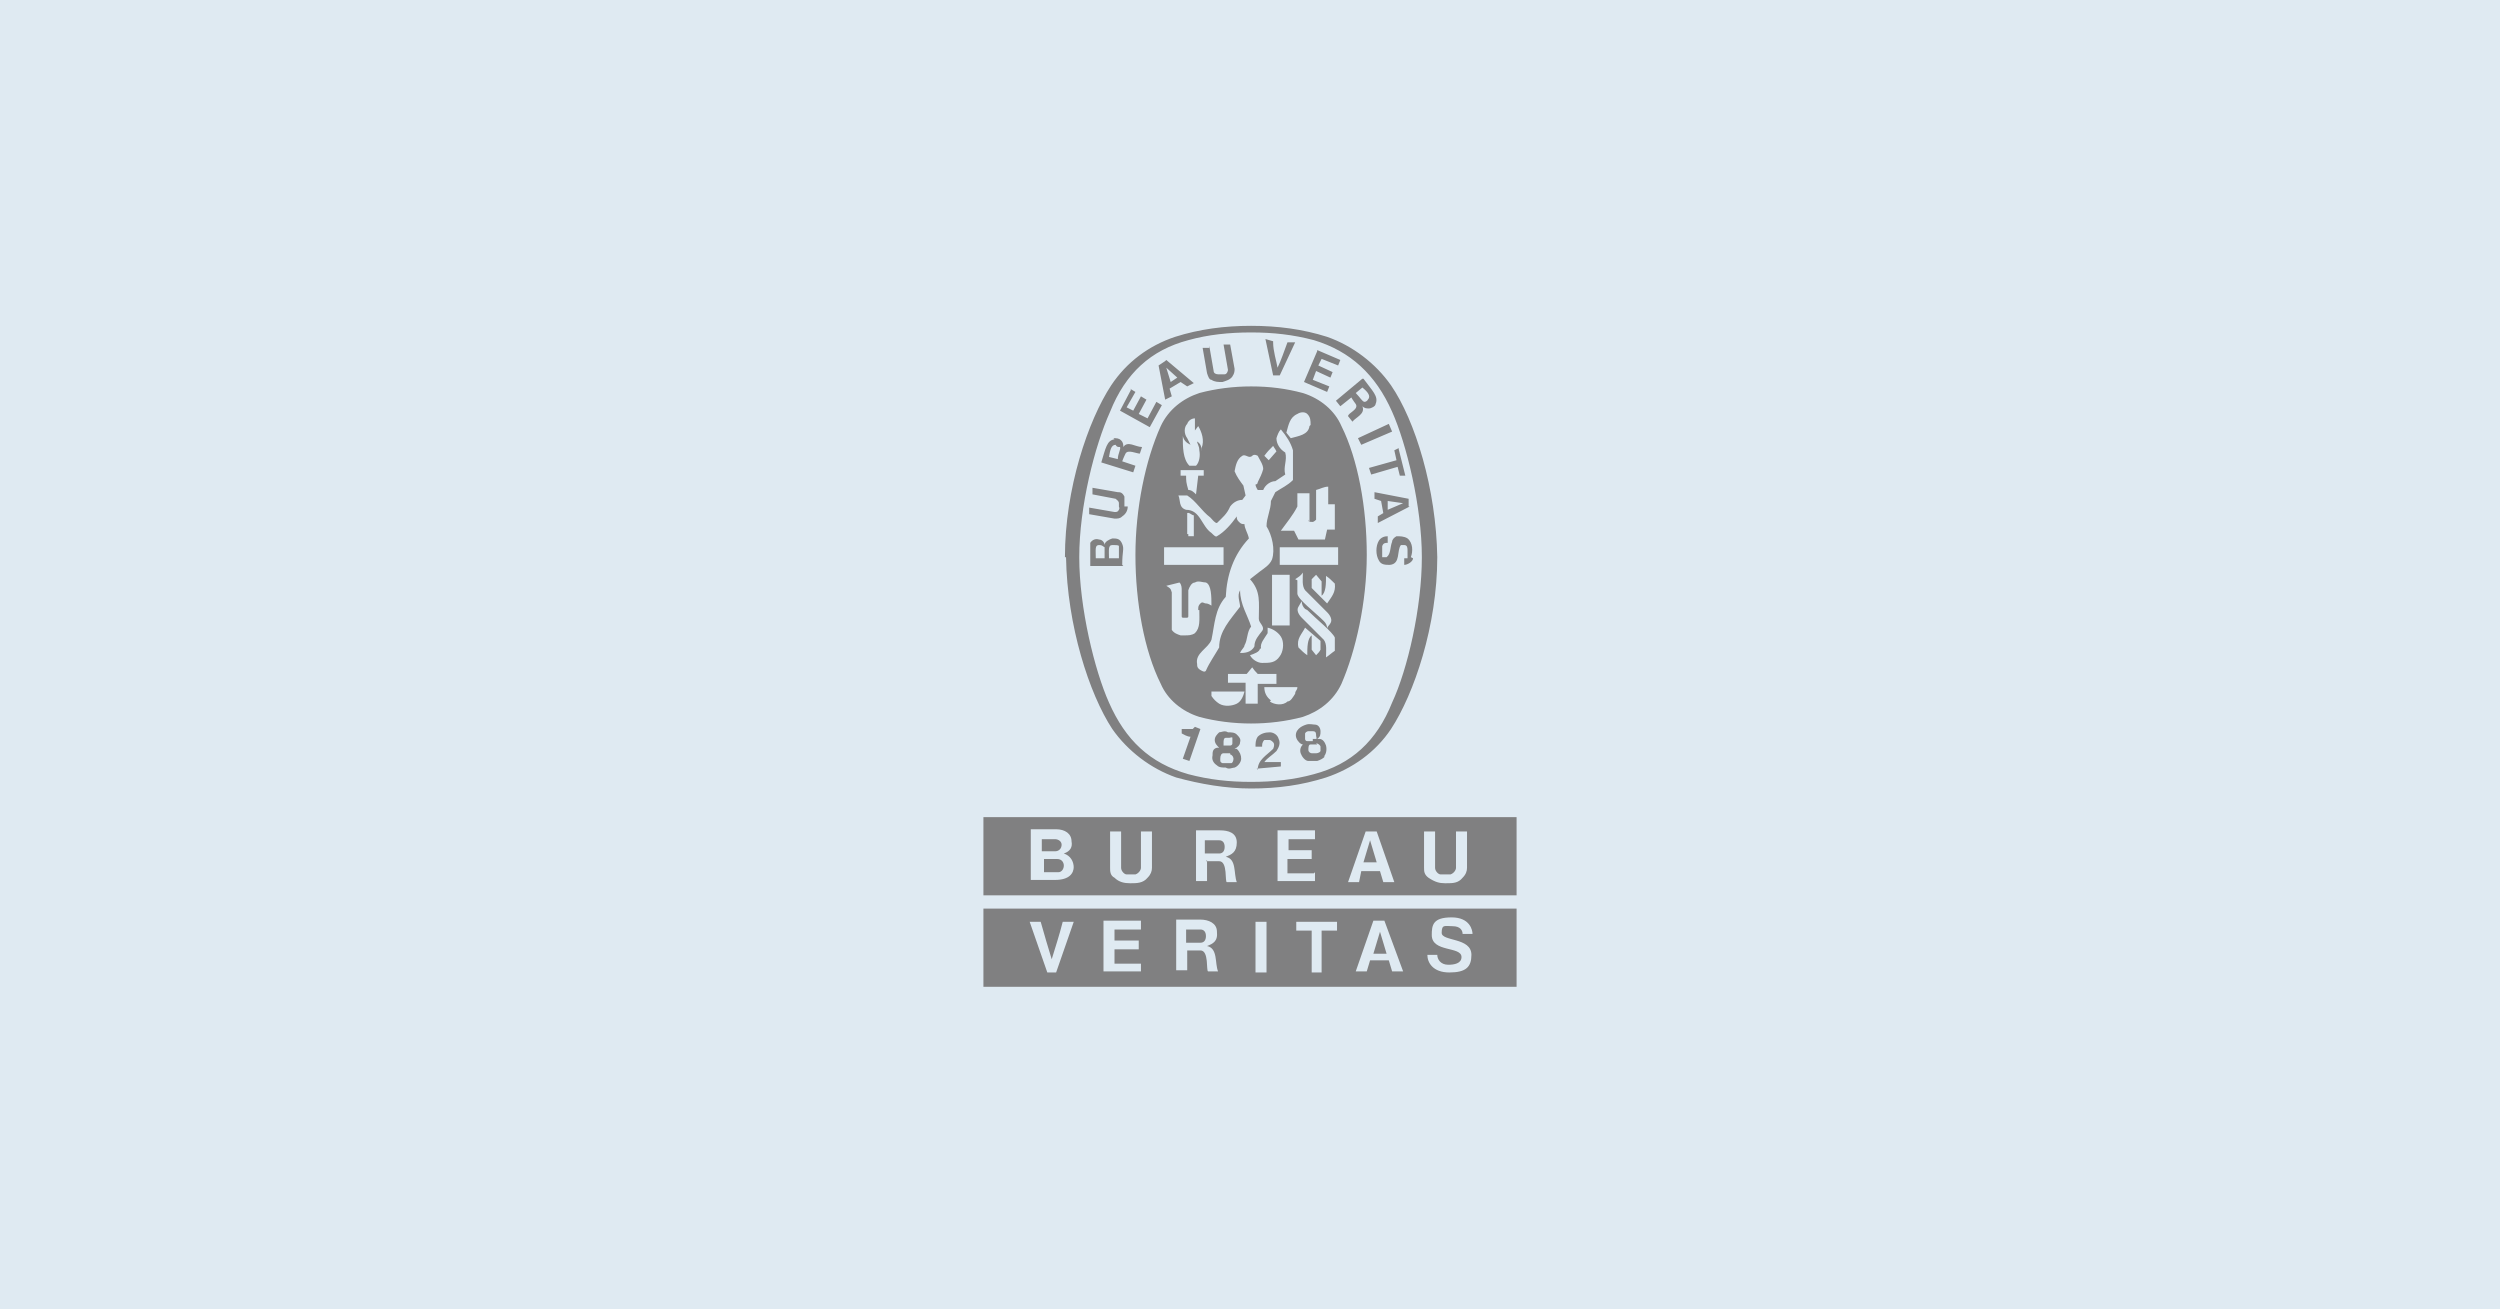
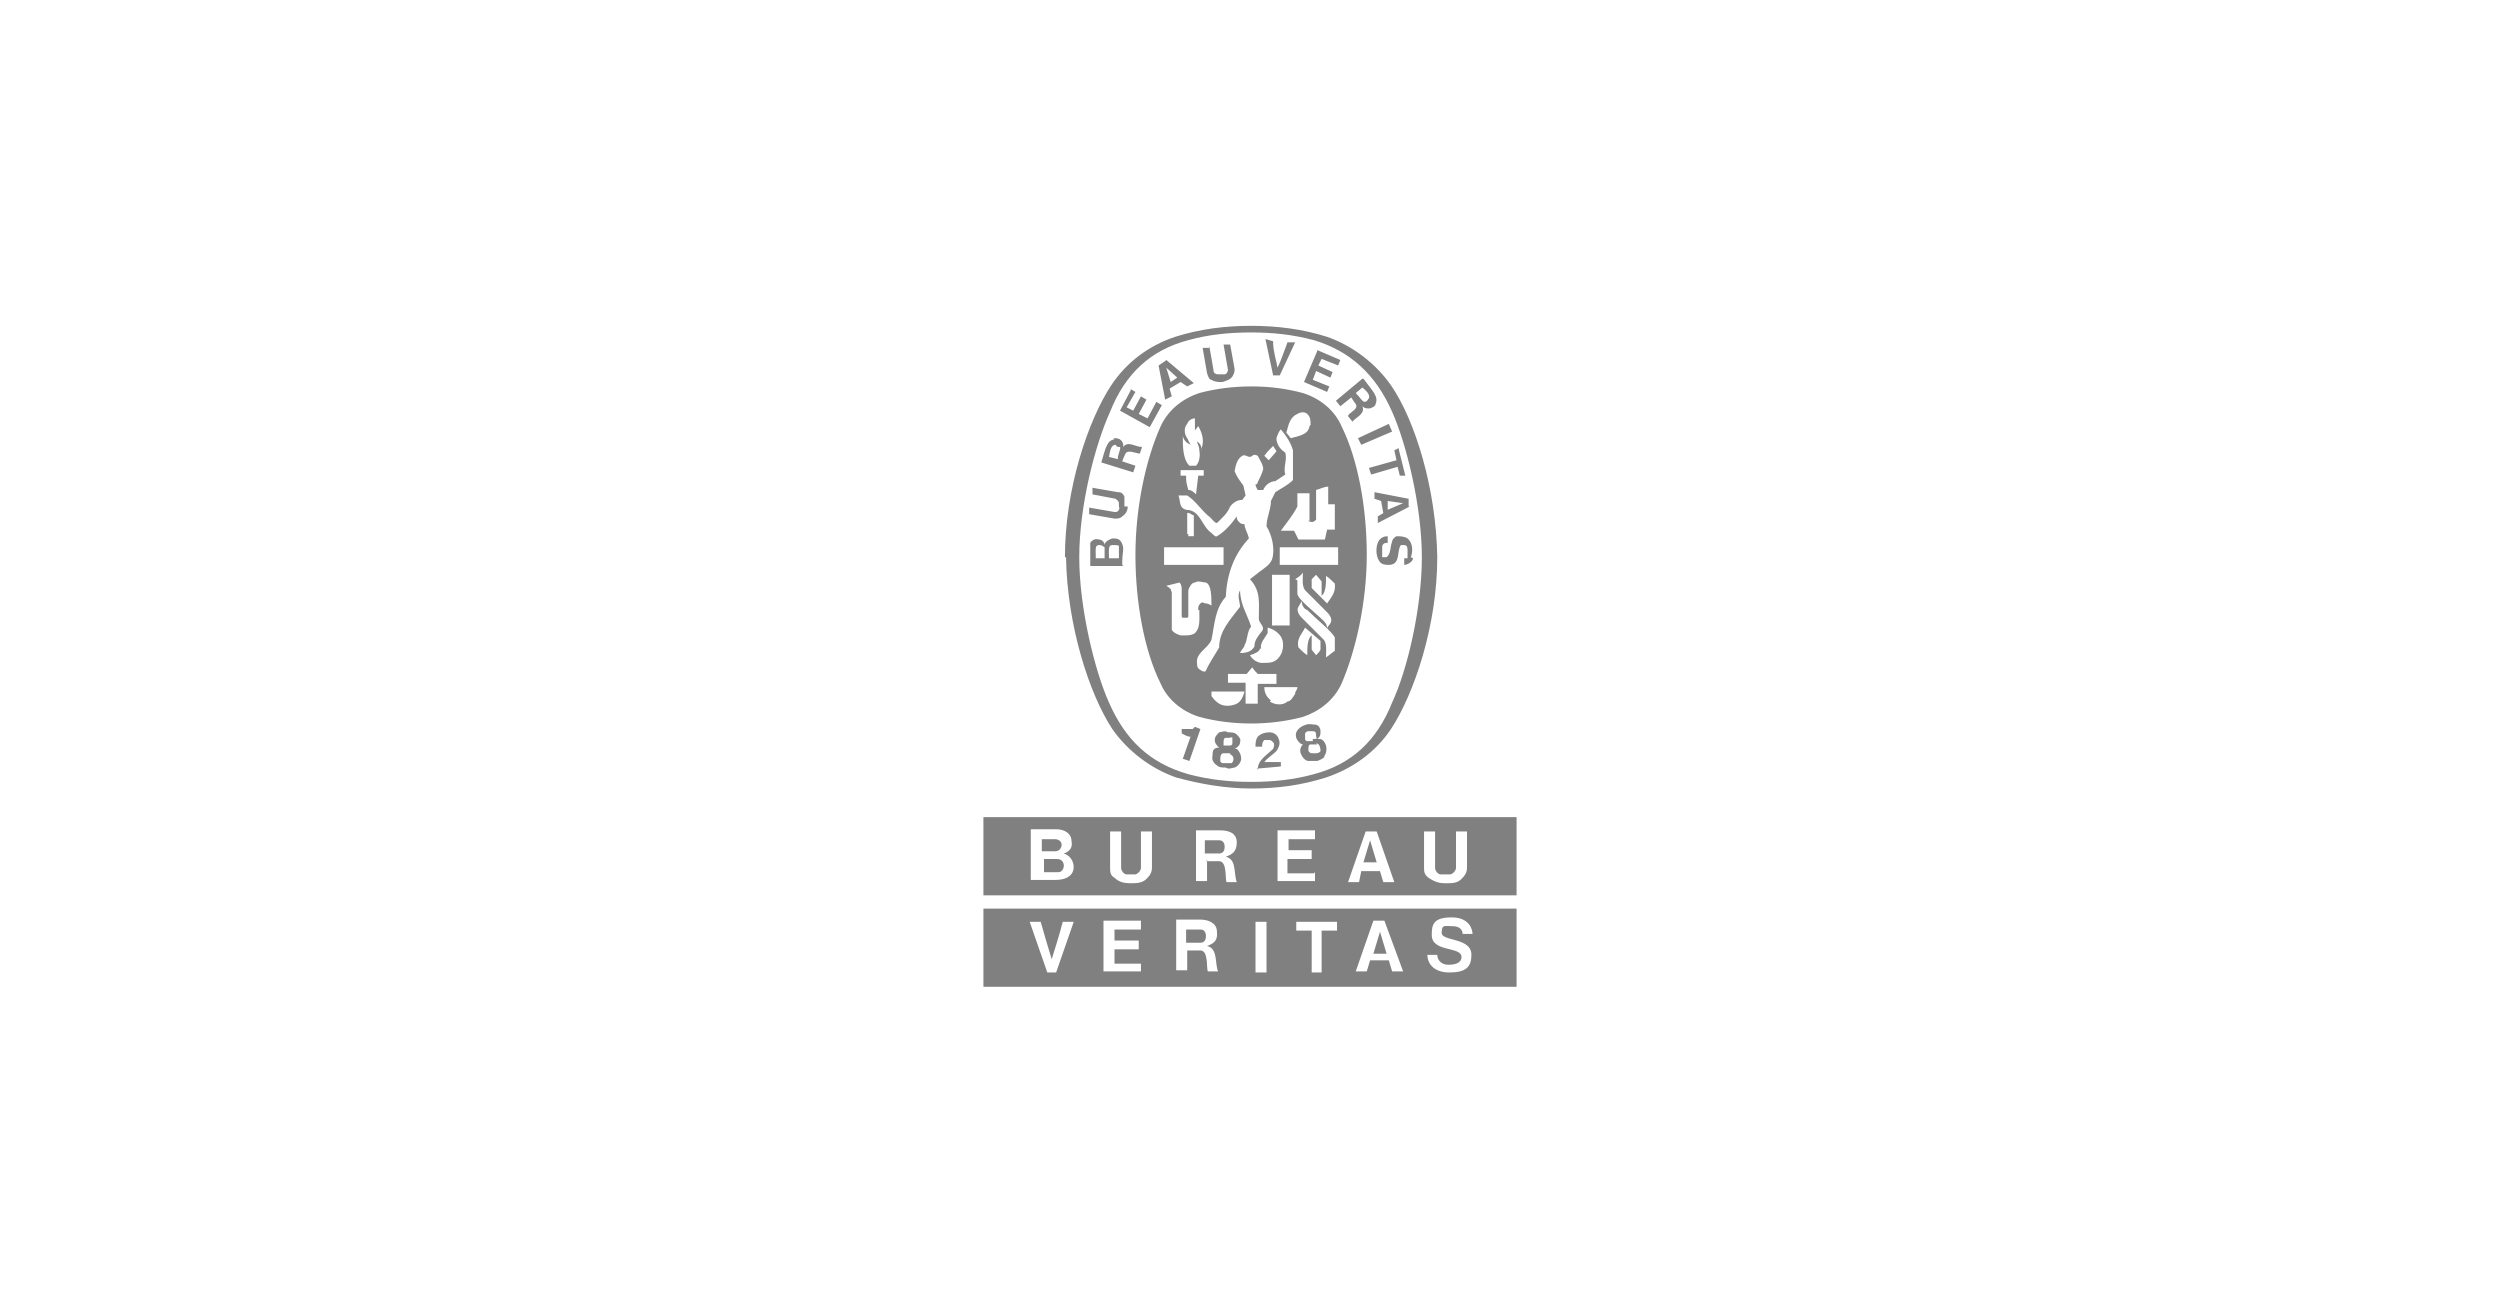
<svg xmlns="http://www.w3.org/2000/svg" width="422" height="221" viewBox="0 0 422 221" fill="none">
-   <rect width="422" height="221" fill="#DFEAF2" />
-   <path d="M201.888 78.616C202.446 78.058 202.632 76.942 202.446 76.012C202.446 75.269 202.074 74.897 202.074 74.525C202.632 74.897 202.818 75.269 202.818 76.198V75.641C203.376 74.339 202.818 72.851 202.26 71.921L201.702 72.665C201.702 72.107 201.702 71.364 201.702 70.62C201.145 70.62 200.587 70.992 200.401 71.55C199.843 72.107 199.843 73.223 200.401 73.967L200.959 75.083C200.215 74.711 199.843 74.339 199.657 73.595C199.657 75.454 199.657 77.5 200.773 78.616H202.26H201.888ZM221.227 71.736C221.227 70.992 221.227 70.434 220.669 69.876C220.298 69.504 219.554 69.504 218.996 69.876C217.694 70.434 217.508 71.736 217.136 73.037L217.88 73.967C219.182 73.595 220.855 73.409 221.041 71.921L221.227 71.736ZM222.157 97.025L221.413 97.769V99.256L224.017 101.86C224.76 100.744 225.504 100 225.318 98.512C224.76 97.954 224.388 97.583 223.831 97.211C223.831 98.512 223.831 100 223.087 100.558V98.141L222.157 97.025ZM199.285 79.359V80.289H200.215C200.215 81.219 200.215 81.405 200.587 82.707C201.145 82.707 201.517 83.079 201.888 83.45L202.26 80.289H203.19V79.359H199.471H199.285ZM216.021 95.351H225.876V92.376H216.021V95.351ZM220.298 102.789C219.926 102.417 219.74 102.045 219.74 101.488C219.74 101.488 219.368 102.045 219.182 102.417C218.81 102.975 219.182 103.719 219.74 104.277L223.459 107.996C224.017 108.74 223.831 109.855 223.831 110.971C224.388 110.599 224.76 110.227 225.318 109.855C225.318 109.112 225.318 108.368 225.318 107.624C224.946 106.694 222.157 104.463 220.669 102.975L220.298 102.789ZM221.041 88.099V83.264H218.996V85.496C218.252 86.984 217.136 88.285 216.207 89.587C216.95 89.587 217.694 89.587 218.438 89.587L219.182 91.074H223.645L224.017 89.401H225.318V85.124C224.76 85.124 224.574 85.124 224.202 85.124V82.149C223.459 82.149 222.901 82.521 222.157 82.707V87.727C222.157 87.727 221.785 88.099 221.599 88.099C221.041 88.099 220.855 88.099 220.855 87.727L221.041 88.099ZM219.182 109.298C219.74 109.855 220.112 110.227 220.669 110.599C220.669 109.298 220.669 107.81 221.413 107.252V109.669L222.157 110.599C222.529 110.227 222.715 110.041 222.901 109.669V108.182L220.298 105.95C219.74 107.066 218.81 107.81 219.182 109.298ZM214.161 77.686L215.463 76.198C215.091 75.454 215.463 76.198 214.905 75.269C214.161 76.012 213.975 76.198 213.417 76.942L214.161 77.686ZM200.215 86.054C202.632 86.054 202.818 88.843 204.492 89.959C204.864 90.331 205.236 90.703 205.421 90.516C206.723 89.773 207.839 88.471 208.769 87.169C208.769 87.541 208.769 87.727 209.14 88.099C209.512 88.471 209.698 88.471 210.07 88.471C210.07 89.215 210.628 89.959 210.814 90.888C208.211 93.678 207.095 97.025 206.909 100.744C205.05 102.789 205.05 105.393 204.492 107.996C203.934 109.483 201.702 110.227 202.074 112.087C202.074 112.459 202.074 112.831 202.818 113.202C202.818 113.202 203.376 113.574 203.562 113.202C204.12 111.901 205.05 110.599 205.793 109.298C205.793 106.508 207.653 104.649 209.326 102.417C209.326 101.674 208.769 100.558 209.326 99.628C209.326 102.045 210.628 103.905 211.186 105.764C210.442 106.694 210.628 107.996 210.07 108.926C210.07 109.298 209.512 109.669 209.326 110.227C209.884 110.227 211.186 110.227 211.744 109.112C211.744 107.996 212.488 107.252 213.045 106.508C213.603 105.764 212.488 105.207 212.488 104.463C212.488 101.674 212.86 99.814 211 97.769L212.674 96.467C213.417 95.909 214.347 95.351 214.719 94.421C215.277 92.748 214.719 90.331 213.789 88.843C213.789 87.355 214.533 86.054 214.533 84.566L215.277 83.079C216.393 82.335 217.322 81.963 218.252 81.033C218.252 79.359 218.252 77.5 218.252 76.012C217.88 74.711 217.136 73.595 216.207 72.479C215.835 72.851 215.649 73.409 215.463 73.967C215.463 74.897 216.021 75.826 216.95 76.384C217.322 77.686 216.579 78.802 216.95 80.103L215.277 81.219C214.533 81.219 213.603 81.777 213.231 82.707H212.302C212.302 82.707 211.93 82.149 211.93 81.777C211.93 81.777 212.302 81.777 212.302 81.405C212.674 80.661 213.045 79.917 213.231 79.174C213.231 78.43 212.674 77.686 212.302 76.942C212.302 76.942 211.744 76.57 211.372 76.942C210.814 77.5 210.256 76.57 209.698 76.942C208.769 77.5 208.583 78.616 208.397 79.546C208.769 80.475 209.326 81.219 209.884 81.963L210.256 83.636L209.698 84.38C208.955 84.38 208.211 84.752 207.653 85.496C207.095 86.797 206.351 87.355 205.421 88.285C205.05 88.285 204.678 87.727 204.306 87.355C202.818 86.24 201.888 84.566 200.401 83.636C199.843 83.636 199.285 83.636 198.913 83.636C199.285 84.38 198.913 85.682 200.215 86.054ZM200.587 90.145V90.516H201.517V86.984C201.145 86.984 200.773 86.426 200.401 86.612C200.401 87.913 200.401 88.657 200.401 90.145H200.587ZM206.537 92.376H196.496V95.351H206.537V92.376ZM200.587 130.682C204.12 131.612 207.467 131.983 211.186 131.983C214.905 131.983 218.438 131.612 221.785 130.682C228.107 129.008 232.384 125.103 234.988 118.595C237.591 113.017 240.008 102.603 240.008 94.05C240.008 85.496 237.405 74.897 234.988 69.504C232.198 63.182 227.921 59.277 221.785 57.417C218.252 56.488 214.905 56.116 211.186 56.116C207.467 56.116 203.934 56.488 200.587 57.417C194.264 59.091 189.988 62.996 187.384 69.504C184.781 75.269 182.178 85.496 182.178 94.05C182.178 102.603 184.781 113.202 187.198 118.595C189.988 124.917 194.079 128.822 200.587 130.682ZM202.632 123.058L200.773 128.45L199.657 128.079L200.959 124.36C200.401 124.36 199.843 123.988 199.471 123.802V123.058C200.215 123.058 200.773 123.058 201.331 123.058L201.702 122.686L202.632 123.058ZM208.397 129.566C208.025 129.566 207.467 129.938 206.909 129.566C206.351 129.566 205.793 129.566 205.421 129.194C204.864 128.822 204.492 128.264 204.678 127.521C204.678 126.963 204.678 126.405 205.421 126.219H205.793C205.421 125.847 205.05 125.475 205.05 124.917C205.05 124.36 205.421 123.988 205.793 123.616C206.165 123.616 206.723 123.244 207.281 123.616C207.839 123.616 208.397 123.616 208.769 123.988C209.14 124.36 209.512 124.731 209.326 125.289C209.326 125.847 208.769 126.219 208.397 126.405H208.769C209.326 126.963 209.512 127.521 209.512 128.079C209.512 128.636 208.955 129.38 208.397 129.566ZM212.302 129.938C212.302 128.264 213.789 127.521 214.905 126.405C214.905 126.405 215.277 125.661 214.905 125.289C214.905 125.289 214.533 124.917 214.347 124.917C213.975 124.917 213.789 124.917 213.417 124.917C213.045 125.289 213.045 125.661 213.045 126.033H211.93C211.93 125.475 211.93 124.917 212.302 124.36C212.86 123.802 213.603 123.616 214.347 123.616C214.905 123.616 215.649 123.988 215.835 124.731C216.207 125.475 215.835 126.219 215.463 126.777C214.719 127.521 213.975 127.893 213.417 128.636H216.207V129.38L212.116 129.752L212.302 129.938ZM223.645 127.707C223.273 128.079 222.901 128.264 222.343 128.45C221.785 128.45 221.227 128.45 220.855 128.45C220.298 128.45 219.74 127.707 219.554 127.149C219.368 126.591 219.554 126.033 219.926 125.661C219.554 125.661 218.996 125.103 218.81 124.545C218.624 123.988 218.81 123.43 219.182 123.058C219.554 122.686 219.926 122.5 220.483 122.314C221.041 122.128 221.599 122.314 221.971 122.314C222.529 122.314 222.901 122.872 222.901 123.43C222.901 123.988 222.901 124.36 222.343 124.731H222.715C223.273 124.731 223.645 125.289 223.831 125.847C224.017 126.591 223.831 127.335 223.459 127.707H223.645ZM238.521 94.236C238.521 94.793 237.591 95.351 237.033 95.351V94.236H237.591C237.591 93.864 237.591 93.306 237.591 92.934C237.591 92.562 237.591 92.004 237.033 92.004C236.475 92.004 236.475 92.004 236.475 92.004C235.731 92.934 236.475 95.165 234.616 95.351C233.872 95.351 233.128 95.351 232.756 94.607C232.198 93.678 232.198 92.19 232.756 91.26C233.128 90.703 233.686 90.516 234.244 90.516V91.632C233.872 91.632 233.5 91.632 233.314 92.19C233.314 92.748 233.314 93.678 233.314 94.05C233.314 94.05 233.872 94.05 234.058 94.05C234.802 93.492 234.616 92.376 234.988 91.446C234.988 91.074 235.36 90.703 235.731 90.516C236.289 90.516 237.033 90.516 237.591 90.888C238.521 91.632 238.521 93.12 238.149 94.05L238.521 94.236ZM237.963 85.496L232.57 88.285V87.169L233.5 86.612L233.128 84.566L232.012 84.194V83.079L237.777 84.194V85.496H237.963ZM236.103 75.826L237.219 80.289H236.289L235.917 78.802L231.455 80.103L231.083 78.988L235.731 77.686L235.36 76.012L236.103 75.641V75.826ZM234.988 72.851L229.781 75.083L229.223 73.967L234.43 71.55L234.988 72.851ZM230.153 63.926C231.64 65.971 232.756 66.901 232.198 68.203C232.198 68.574 231.455 68.946 231.083 68.946C230.711 68.946 230.339 68.946 229.967 68.574C230.525 69.876 228.851 70.434 228.293 71.178L227.55 70.248C227.55 69.69 229.409 69.132 228.851 68.203C228.851 68.203 228.293 67.459 228.107 67.087L226.248 68.574L225.504 67.645L229.967 63.926H230.153ZM222.343 59.091L226.248 60.764L225.876 61.694L223.087 60.578L222.529 61.694L224.946 62.81L224.574 63.74L222.157 62.624L221.599 64.112L224.388 65.227L224.017 66.157L220.112 64.484L222.343 59.277V59.091ZM214.905 57.789C214.905 59.277 215.463 60.95 215.649 62.066C216.207 60.95 216.764 59.277 217.322 57.789H218.624L216.021 63.368H214.905L213.603 57.231L214.905 57.603V57.789ZM204.12 58.347L204.864 62.624C204.864 62.996 205.236 63.182 205.607 63.182H206.165C206.165 63.182 206.537 63.182 206.723 63.182C207.095 63.182 207.281 62.624 207.281 62.438L206.537 58.161H207.653L208.397 62.252C208.397 62.624 208.397 62.996 208.025 63.554C207.653 64.112 206.909 64.297 206.351 64.484C205.607 64.484 205.05 64.484 204.492 64.112C204.12 64.112 203.934 63.554 203.748 62.996L203.004 58.719H204.12V58.347ZM196.868 60.764L201.517 64.669L200.401 65.227L199.285 64.484L197.426 65.599L197.798 66.901L196.682 67.459L195.566 61.694L196.682 60.95L196.868 60.764ZM190.731 65.599L191.661 66.157L190.174 68.76L191.289 69.318L192.591 66.901L193.521 67.459L192.219 69.876L193.707 70.62L195.194 67.831L196.124 68.388L194.079 72.107L189.058 69.318L190.917 65.785L190.731 65.599ZM187.942 73.967C188.5 73.967 188.872 73.967 189.244 74.339C189.616 74.711 189.616 75.083 189.616 75.454C190.36 74.339 191.661 75.454 192.777 75.454L192.405 76.57C191.847 76.57 190.36 75.826 189.988 76.57C189.988 76.57 189.616 77.314 189.43 77.872L191.661 78.616L191.289 79.731L185.897 78.058C186.64 75.641 186.826 74.339 188.128 74.153L187.942 73.967ZM189.616 95.537H184.037C184.037 94.236 184.037 92.004 184.037 91.632C184.409 91.074 184.967 90.888 185.525 91.074C186.083 91.074 186.455 91.632 186.455 92.004C186.455 91.446 187.198 91.074 187.756 90.888C188.5 90.888 189.058 90.888 189.43 91.818C189.802 92.748 189.43 92.934 189.43 95.351L189.616 95.537ZM190.36 85.496C190.36 86.24 189.988 86.797 189.43 87.169C189.058 87.541 188.686 87.541 188.128 87.541L183.851 86.797V85.682L188.128 86.426C188.5 86.426 188.686 86.426 188.872 86.054C189.058 85.682 188.872 85.682 188.872 85.496V84.938C188.872 84.566 188.5 84.38 188.314 84.194L184.409 83.45V82.335L188.686 83.079C189.058 83.079 189.43 83.079 189.802 83.822C189.802 84.194 189.802 84.752 189.802 85.496H190.36ZM195.938 71.921C197.24 69.132 199.657 67.273 202.446 66.343C205.236 65.599 208.211 65.227 211.186 65.227C214.347 65.227 217.136 65.599 219.926 66.343C222.901 67.273 225.318 69.318 226.434 71.921C229.223 77.5 230.711 85.682 230.711 93.678C230.711 101.674 228.851 109.855 226.434 115.434C225.132 118.223 222.715 120.083 219.926 121.012C217.136 121.756 214.161 122.128 211.186 122.128C208.211 122.128 205.236 121.756 202.446 121.012C199.471 120.083 197.054 118.037 195.938 115.434C193.149 109.855 191.661 101.674 191.661 93.678C191.661 85.868 193.335 77.686 195.938 71.921ZM215.463 113.76H212.302C211.93 113.388 211.62 113.017 211.372 112.645L210.442 113.76H207.281V115.248H210.256V118.781H212.302V115.434H215.463V113.946V113.76ZM218.996 97.954C218.996 98.698 218.996 99.442 218.996 100.186C218.996 101.116 221.971 103.347 223.459 104.835C223.831 105.207 224.017 105.579 224.017 106.136C224.017 105.764 224.388 105.579 224.574 105.207C224.946 104.649 224.574 103.905 224.017 103.347L220.298 99.628C219.74 98.884 219.926 97.769 219.926 96.653C219.554 97.211 219.182 97.397 218.624 97.769L218.996 97.954ZM188.314 75.083C187.57 75.083 187.384 76.012 187.198 77.128L188.686 77.5C188.686 76.57 189.244 75.826 189.058 75.454C188.686 75.454 188.5 75.454 188.314 75.083ZM236.847 84.938L234.244 84.566V86.054L236.847 84.938ZM198.727 63.74L196.868 62.066L197.612 64.484L198.727 63.74ZM230.339 67.831C230.339 67.831 230.711 67.831 230.897 67.459C231.455 66.901 230.897 66.157 229.967 65.413L228.851 66.343C229.595 67.087 229.967 67.831 230.339 67.831ZM206.537 125.847C206.537 125.847 206.909 125.847 207.095 125.847H207.653C207.653 125.847 208.025 125.847 208.025 125.475C208.025 125.103 208.025 124.731 208.025 124.545C208.025 124.36 207.653 124.545 207.467 124.545C207.281 124.545 206.909 124.545 206.909 124.545C206.537 124.545 206.537 125.103 206.537 125.289C206.537 125.475 206.537 125.661 206.537 125.661V125.847ZM207.653 127.149C207.653 127.149 207.281 127.149 207.095 127.149H206.537C206.165 127.149 205.979 127.521 205.979 128.079C205.979 128.636 205.979 128.636 206.351 128.822C206.351 128.822 206.723 128.822 207.095 128.822C207.467 128.822 207.653 128.822 207.839 128.822C208.025 128.822 208.211 128.45 208.211 128.079C208.211 128.079 208.211 127.521 207.653 127.335V127.149ZM221.599 124.731C221.599 124.731 221.971 124.731 222.157 124.731C222.343 124.731 222.157 124.36 222.157 124.174C222.157 123.802 222.157 123.43 221.599 123.43H220.855C220.855 123.43 220.483 123.43 220.298 123.802C220.298 123.802 220.298 124.545 220.298 124.731C220.298 124.731 220.298 125.103 220.669 125.103C221.041 125.103 221.227 125.103 221.599 125.103V124.731ZM222.343 125.661H221.785C221.785 125.661 221.413 125.661 221.227 125.661C220.855 125.661 220.855 126.219 220.855 126.591C220.855 126.963 221.227 127.149 221.413 127.149C221.413 127.149 221.971 127.149 222.157 127.149C222.157 127.149 222.715 127.149 222.901 126.777C222.901 126.777 222.901 126.219 222.901 126.033C222.901 125.847 222.529 125.475 222.157 125.475L222.343 125.661ZM217.694 97.025H214.719V105.579H217.694V97.025ZM212.674 109.483C212.674 110.041 211.558 110.413 211 110.599C211.372 111.343 212.302 111.901 213.045 111.901C214.347 111.901 215.277 111.901 216.021 110.785C216.579 110.041 216.764 108.74 216.393 107.81C216.021 106.88 214.905 106.136 213.975 105.95C213.975 106.322 213.975 106.508 213.975 106.88C213.417 107.81 212.674 108.554 212.86 109.483H212.674ZM214.347 118.409C215.091 118.967 216.579 119.153 217.322 118.409C217.88 118.409 218.252 117.665 218.624 117.107C218.624 116.55 218.996 116.55 218.996 115.992H213.417C213.417 116.921 213.789 117.665 214.533 118.223L214.347 118.409ZM202.26 102.975C202.26 102.417 202.26 102.231 202.632 101.86C203.004 101.488 203.19 101.86 203.562 101.86C203.81 101.86 204.12 101.983 204.492 102.231C204.492 100.744 204.492 98.698 203.562 98.326C203.004 98.326 202.26 97.954 201.702 98.326C201.145 98.326 200.773 99.07 200.587 99.628V103.905C200.587 104.277 200.587 104.277 200.029 104.277C199.471 104.277 199.471 104.277 199.471 103.905V99.628C199.471 99.256 199.471 98.698 199.099 98.326L196.868 98.884C197.426 99.256 197.612 99.256 197.798 100V106.322C198.169 106.88 198.727 107.066 199.285 107.252H200.029C200.587 107.252 201.145 107.252 201.702 106.88C202.632 105.95 202.446 104.649 202.446 102.975H202.26ZM187.756 92.004C187.012 92.004 187.198 92.934 187.198 94.236H188.872C188.872 92.934 188.872 92.562 188.872 92.19C188.872 92.004 188.314 92.004 187.942 92.004H187.756ZM204.492 117.479C204.864 118.037 205.236 118.409 205.793 118.781C206.723 119.339 208.025 119.153 208.769 118.781C209.512 118.409 209.884 117.479 210.07 116.736H204.492C204.492 116.736 204.492 117.107 204.492 117.665V117.479ZM185.525 92.004C184.781 92.004 184.967 92.748 184.967 94.236H186.455V92.376C186.083 92.19 186.083 92.004 185.525 92.004ZM192.591 162.665H188.128V160.248H192.219V158.76H188.128V156.901H192.591V155.413H186.269V163.967H192.591V162.479V162.665ZM178.273 164.153L181.248 155.599H179.388C178.831 157.831 178.087 160.062 177.529 161.921C176.971 160.062 176.227 157.645 175.669 155.599H173.81L176.785 164.153H178.087H178.273ZM244.099 149.091C245.215 149.091 246.145 149.091 246.888 148.161C247.446 147.603 247.632 147.045 247.632 146.488V140.351H245.773V146.488C245.773 146.86 245.401 147.417 244.843 147.603C244.843 147.603 244.285 147.603 243.913 147.603C243.541 147.603 243.355 147.603 243.169 147.603C242.798 147.603 242.24 147.045 242.24 146.488V140.351H240.38V146.488C240.38 147.045 240.38 147.603 241.124 148.161C242.24 148.905 242.983 149.091 243.913 149.091H244.099ZM200.401 160.434H202.632C204.12 160.434 203.562 163.967 203.934 163.967H205.607C205.05 162.665 205.607 160.062 203.748 159.69C204.678 159.318 205.607 158.946 205.421 157.273C205.421 155.785 203.934 155.227 202.632 155.227H198.541V163.781H200.401V160.248V160.434ZM200.401 156.901H202.632C203.19 156.901 203.562 157.273 203.562 158.017C203.562 158.76 203.19 159.132 202.632 159.132H200.215V156.901H200.401ZM244.471 162.851C243.169 162.851 242.612 161.921 242.612 161.178H240.938C240.938 162.479 241.868 164.153 244.657 164.153C247.446 164.153 248.376 163.223 248.376 161.178C248.376 158.202 243.355 158.946 243.355 157.459C243.355 155.971 243.913 156.343 245.215 156.343C246.517 156.343 246.888 157.087 246.888 157.645H248.562C248.562 157.087 248.19 154.855 245.029 154.855C241.868 154.855 241.682 156.157 241.682 157.831C241.682 160.806 246.702 159.69 246.702 161.55C246.702 162.665 245.401 162.851 244.471 162.851ZM221.227 164.153H223.087V157.087H225.69V155.599H218.81V157.087H221.413V164.153H221.227ZM213.789 155.599H211.93V164.153H213.789V155.599ZM231.269 162.107H234.43L234.988 163.967H236.847L233.686 155.413H231.826L228.851 163.967H230.711L231.269 162.107ZM232.942 157.273L234.058 160.992H231.826L232.942 157.273ZM181.248 146.488C181.248 145.372 180.69 144.442 179.574 144.07C180.69 143.698 181.062 142.955 180.876 142.025C180.876 140.723 179.76 139.979 178.273 139.979H173.996V148.533H178.087C180.504 148.533 181.248 147.417 181.248 146.302V146.488ZM178.087 141.653C178.645 141.653 179.202 142.025 179.202 142.583C179.202 143.14 178.831 143.698 178.087 143.698H175.855V141.653H178.087ZM176.227 145H178.459C179.202 145 179.574 145.558 179.574 146.116C179.574 146.674 179.202 147.231 178.645 147.231H176.227V145ZM179.76 94.05C179.76 82.521 183.665 70.992 187.57 65.041C190.174 61.136 193.893 58.347 198.355 56.859C202.446 55.558 206.723 55 211.186 55C215.649 55 219.926 55.558 224.017 56.859C228.293 58.347 232.198 61.322 234.802 65.041C238.893 70.992 242.426 82.521 242.612 94.05C242.612 105.579 238.707 117.107 234.802 123.058C232.198 126.963 228.293 129.752 223.831 131.24C219.74 132.541 215.649 133.099 211.186 133.099C206.909 133.099 202.632 132.355 198.541 131.24C194.264 129.752 190.36 126.777 187.756 123.058C183.851 117.107 180.132 105.579 179.946 94.05H179.76ZM256 166.57H166V153.368H256V166.57ZM256 151.136H166V137.934H256V151.136ZM190.917 149.091C191.847 149.091 192.963 149.091 193.707 148.161C194.264 147.603 194.45 147.045 194.45 146.488V140.351H192.591V146.488C192.591 146.86 192.219 147.417 191.661 147.603C191.661 147.603 191.103 147.603 190.917 147.603C190.545 147.603 190.36 147.603 190.174 147.603C189.802 147.603 189.244 147.045 189.244 146.488V140.351H187.384V146.488C187.384 147.045 187.384 147.789 188.128 148.161C188.872 148.905 189.802 149.091 190.731 149.091H190.917ZM203.562 145.372H205.793C207.281 145.372 206.723 148.905 207.095 148.905H208.769C208.211 147.417 208.769 145 206.909 144.628C207.839 144.256 208.769 143.884 208.769 142.211C208.769 140.537 207.281 140.165 205.979 140.165H201.888V148.719H203.748V145.186L203.562 145.372ZM203.562 141.839H205.793C206.351 141.839 206.723 142.211 206.723 142.955C206.723 143.698 206.351 144.07 205.793 144.07H203.376V141.839H203.562ZM221.785 147.417H217.322V145H221.413V143.512H217.508V141.653H221.971V140.165H215.649V148.719H221.971V147.231L221.785 147.417ZM229.781 147.045H232.942L233.5 148.905H235.36L232.384 140.351H230.525L227.55 148.905H229.409L229.781 147.045ZM231.269 141.839L232.384 145.558H230.153L231.269 141.839Z" fill="#808081" />
+   <path d="M201.888 78.616C202.446 78.058 202.632 76.942 202.446 76.012C202.446 75.269 202.074 74.897 202.074 74.525C202.632 74.897 202.818 75.269 202.818 76.198V75.641C203.376 74.339 202.818 72.851 202.26 71.921L201.702 72.665C201.702 72.107 201.702 71.364 201.702 70.62C201.145 70.62 200.587 70.992 200.401 71.55C199.843 72.107 199.843 73.223 200.401 73.967L200.959 75.083C200.215 74.711 199.843 74.339 199.657 73.595C199.657 75.454 199.657 77.5 200.773 78.616H202.26H201.888ZM221.227 71.736C221.227 70.992 221.227 70.434 220.669 69.876C220.298 69.504 219.554 69.504 218.996 69.876C217.694 70.434 217.508 71.736 217.136 73.037L217.88 73.967C219.182 73.595 220.855 73.409 221.041 71.921L221.227 71.736ZM222.157 97.025L221.413 97.769V99.256L224.017 101.86C224.76 100.744 225.504 100 225.318 98.512C224.76 97.954 224.388 97.583 223.831 97.211C223.831 98.512 223.831 100 223.087 100.558V98.141L222.157 97.025ZM199.285 79.359V80.289H200.215C200.215 81.219 200.215 81.405 200.587 82.707C201.145 82.707 201.517 83.079 201.888 83.45L202.26 80.289H203.19V79.359H199.471H199.285ZM216.021 95.351H225.876V92.376H216.021V95.351ZM220.298 102.789C219.926 102.417 219.74 102.045 219.74 101.488C219.74 101.488 219.368 102.045 219.182 102.417C218.81 102.975 219.182 103.719 219.74 104.277L223.459 107.996C224.017 108.74 223.831 109.855 223.831 110.971C224.388 110.599 224.76 110.227 225.318 109.855C225.318 109.112 225.318 108.368 225.318 107.624C224.946 106.694 222.157 104.463 220.669 102.975L220.298 102.789ZM221.041 88.099V83.264H218.996V85.496C218.252 86.984 217.136 88.285 216.207 89.587C216.95 89.587 217.694 89.587 218.438 89.587L219.182 91.074H223.645L224.017 89.401H225.318V85.124C224.76 85.124 224.574 85.124 224.202 85.124V82.149C223.459 82.149 222.901 82.521 222.157 82.707V87.727C222.157 87.727 221.785 88.099 221.599 88.099C221.041 88.099 220.855 88.099 220.855 87.727L221.041 88.099ZM219.182 109.298C219.74 109.855 220.112 110.227 220.669 110.599C220.669 109.298 220.669 107.81 221.413 107.252V109.669L222.157 110.599C222.529 110.227 222.715 110.041 222.901 109.669V108.182L220.298 105.95C219.74 107.066 218.81 107.81 219.182 109.298ZM214.161 77.686L215.463 76.198C215.091 75.454 215.463 76.198 214.905 75.269C214.161 76.012 213.975 76.198 213.417 76.942L214.161 77.686ZM200.215 86.054C202.632 86.054 202.818 88.843 204.492 89.959C204.864 90.331 205.236 90.703 205.421 90.516C206.723 89.773 207.839 88.471 208.769 87.169C208.769 87.541 208.769 87.727 209.14 88.099C209.512 88.471 209.698 88.471 210.07 88.471C210.07 89.215 210.628 89.959 210.814 90.888C208.211 93.678 207.095 97.025 206.909 100.744C205.05 102.789 205.05 105.393 204.492 107.996C203.934 109.483 201.702 110.227 202.074 112.087C202.074 112.459 202.074 112.831 202.818 113.202C202.818 113.202 203.376 113.574 203.562 113.202C204.12 111.901 205.05 110.599 205.793 109.298C205.793 106.508 207.653 104.649 209.326 102.417C209.326 101.674 208.769 100.558 209.326 99.628C209.326 102.045 210.628 103.905 211.186 105.764C210.442 106.694 210.628 107.996 210.07 108.926C210.07 109.298 209.512 109.669 209.326 110.227C209.884 110.227 211.186 110.227 211.744 109.112C211.744 107.996 212.488 107.252 213.045 106.508C213.603 105.764 212.488 105.207 212.488 104.463C212.488 101.674 212.86 99.814 211 97.769L212.674 96.467C213.417 95.909 214.347 95.351 214.719 94.421C215.277 92.748 214.719 90.331 213.789 88.843C213.789 87.355 214.533 86.054 214.533 84.566L215.277 83.079C216.393 82.335 217.322 81.963 218.252 81.033C218.252 79.359 218.252 77.5 218.252 76.012C217.88 74.711 217.136 73.595 216.207 72.479C215.835 72.851 215.649 73.409 215.463 73.967C215.463 74.897 216.021 75.826 216.95 76.384C217.322 77.686 216.579 78.802 216.95 80.103L215.277 81.219C214.533 81.219 213.603 81.777 213.231 82.707H212.302C212.302 82.707 211.93 82.149 211.93 81.777C211.93 81.777 212.302 81.777 212.302 81.405C212.674 80.661 213.045 79.917 213.231 79.174C213.231 78.43 212.674 77.686 212.302 76.942C212.302 76.942 211.744 76.57 211.372 76.942C210.814 77.5 210.256 76.57 209.698 76.942C208.769 77.5 208.583 78.616 208.397 79.546C208.769 80.475 209.326 81.219 209.884 81.963L210.256 83.636L209.698 84.38C208.955 84.38 208.211 84.752 207.653 85.496C207.095 86.797 206.351 87.355 205.421 88.285C205.05 88.285 204.678 87.727 204.306 87.355C202.818 86.24 201.888 84.566 200.401 83.636C199.843 83.636 199.285 83.636 198.913 83.636C199.285 84.38 198.913 85.682 200.215 86.054ZM200.587 90.145V90.516H201.517V86.984C201.145 86.984 200.773 86.426 200.401 86.612C200.401 87.913 200.401 88.657 200.401 90.145H200.587ZM206.537 92.376H196.496V95.351H206.537V92.376ZM200.587 130.682C204.12 131.612 207.467 131.983 211.186 131.983C214.905 131.983 218.438 131.612 221.785 130.682C228.107 129.008 232.384 125.103 234.988 118.595C237.591 113.017 240.008 102.603 240.008 94.05C240.008 85.496 237.405 74.897 234.988 69.504C232.198 63.182 227.921 59.277 221.785 57.417C218.252 56.488 214.905 56.116 211.186 56.116C207.467 56.116 203.934 56.488 200.587 57.417C194.264 59.091 189.988 62.996 187.384 69.504C184.781 75.269 182.178 85.496 182.178 94.05C182.178 102.603 184.781 113.202 187.198 118.595C189.988 124.917 194.079 128.822 200.587 130.682ZM202.632 123.058L200.773 128.45L199.657 128.079L200.959 124.36C200.401 124.36 199.843 123.988 199.471 123.802V123.058C200.215 123.058 200.773 123.058 201.331 123.058L201.702 122.686L202.632 123.058ZM208.397 129.566C208.025 129.566 207.467 129.938 206.909 129.566C206.351 129.566 205.793 129.566 205.421 129.194C204.864 128.822 204.492 128.264 204.678 127.521C204.678 126.963 204.678 126.405 205.421 126.219H205.793C205.421 125.847 205.05 125.475 205.05 124.917C205.05 124.36 205.421 123.988 205.793 123.616C206.165 123.616 206.723 123.244 207.281 123.616C207.839 123.616 208.397 123.616 208.769 123.988C209.14 124.36 209.512 124.731 209.326 125.289C209.326 125.847 208.769 126.219 208.397 126.405H208.769C209.326 126.963 209.512 127.521 209.512 128.079C209.512 128.636 208.955 129.38 208.397 129.566ZM212.302 129.938C212.302 128.264 213.789 127.521 214.905 126.405C214.905 126.405 215.277 125.661 214.905 125.289C214.905 125.289 214.533 124.917 214.347 124.917C213.975 124.917 213.789 124.917 213.417 124.917C213.045 125.289 213.045 125.661 213.045 126.033H211.93C211.93 125.475 211.93 124.917 212.302 124.36C212.86 123.802 213.603 123.616 214.347 123.616C214.905 123.616 215.649 123.988 215.835 124.731C216.207 125.475 215.835 126.219 215.463 126.777C214.719 127.521 213.975 127.893 213.417 128.636H216.207V129.38L212.116 129.752L212.302 129.938ZM223.645 127.707C223.273 128.079 222.901 128.264 222.343 128.45C221.785 128.45 221.227 128.45 220.855 128.45C220.298 128.45 219.74 127.707 219.554 127.149C219.368 126.591 219.554 126.033 219.926 125.661C219.554 125.661 218.996 125.103 218.81 124.545C218.624 123.988 218.81 123.43 219.182 123.058C219.554 122.686 219.926 122.5 220.483 122.314C221.041 122.128 221.599 122.314 221.971 122.314C222.529 122.314 222.901 122.872 222.901 123.43C222.901 123.988 222.901 124.36 222.343 124.731H222.715C223.273 124.731 223.645 125.289 223.831 125.847C224.017 126.591 223.831 127.335 223.459 127.707H223.645ZM238.521 94.236C238.521 94.793 237.591 95.351 237.033 95.351V94.236H237.591C237.591 93.864 237.591 93.306 237.591 92.934C237.591 92.562 237.591 92.004 237.033 92.004C236.475 92.004 236.475 92.004 236.475 92.004C235.731 92.934 236.475 95.165 234.616 95.351C233.872 95.351 233.128 95.351 232.756 94.607C232.198 93.678 232.198 92.19 232.756 91.26C233.128 90.703 233.686 90.516 234.244 90.516V91.632C233.872 91.632 233.5 91.632 233.314 92.19C233.314 92.748 233.314 93.678 233.314 94.05C233.314 94.05 233.872 94.05 234.058 94.05C234.802 93.492 234.616 92.376 234.988 91.446C234.988 91.074 235.36 90.703 235.731 90.516C236.289 90.516 237.033 90.516 237.591 90.888C238.521 91.632 238.521 93.12 238.149 94.05L238.521 94.236ZM237.963 85.496L232.57 88.285V87.169L233.5 86.612L233.128 84.566L232.012 84.194V83.079L237.777 84.194V85.496H237.963ZM236.103 75.826L237.219 80.289H236.289L235.917 78.802L231.455 80.103L231.083 78.988L235.731 77.686L235.36 76.012L236.103 75.641V75.826ZM234.988 72.851L229.781 75.083L229.223 73.967L234.43 71.55L234.988 72.851ZM230.153 63.926C231.64 65.971 232.756 66.901 232.198 68.203C232.198 68.574 231.455 68.946 231.083 68.946C230.711 68.946 230.339 68.946 229.967 68.574C230.525 69.876 228.851 70.434 228.293 71.178L227.55 70.248C227.55 69.69 229.409 69.132 228.851 68.203C228.851 68.203 228.293 67.459 228.107 67.087L226.248 68.574L225.504 67.645L229.967 63.926H230.153ZM222.343 59.091L226.248 60.764L225.876 61.694L223.087 60.578L222.529 61.694L224.946 62.81L224.574 63.74L222.157 62.624L221.599 64.112L224.388 65.227L224.017 66.157L220.112 64.484L222.343 59.277V59.091ZM214.905 57.789C214.905 59.277 215.463 60.95 215.649 62.066C216.207 60.95 216.764 59.277 217.322 57.789H218.624L216.021 63.368H214.905L213.603 57.231L214.905 57.603V57.789ZM204.12 58.347L204.864 62.624C204.864 62.996 205.236 63.182 205.607 63.182H206.165C206.165 63.182 206.537 63.182 206.723 63.182C207.095 63.182 207.281 62.624 207.281 62.438L206.537 58.161H207.653L208.397 62.252C208.397 62.624 208.397 62.996 208.025 63.554C207.653 64.112 206.909 64.297 206.351 64.484C205.607 64.484 205.05 64.484 204.492 64.112C204.12 64.112 203.934 63.554 203.748 62.996L203.004 58.719H204.12V58.347ZM196.868 60.764L201.517 64.669L200.401 65.227L199.285 64.484L197.426 65.599L197.798 66.901L196.682 67.459L195.566 61.694L196.682 60.95L196.868 60.764ZM190.731 65.599L191.661 66.157L190.174 68.76L191.289 69.318L192.591 66.901L193.521 67.459L192.219 69.876L193.707 70.62L195.194 67.831L196.124 68.388L194.079 72.107L189.058 69.318L190.917 65.785L190.731 65.599ZM187.942 73.967C188.5 73.967 188.872 73.967 189.244 74.339C189.616 74.711 189.616 75.083 189.616 75.454C190.36 74.339 191.661 75.454 192.777 75.454L192.405 76.57C191.847 76.57 190.36 75.826 189.988 76.57C189.988 76.57 189.616 77.314 189.43 77.872L191.661 78.616L191.289 79.731L185.897 78.058C186.64 75.641 186.826 74.339 188.128 74.153L187.942 73.967ZM189.616 95.537H184.037C184.037 94.236 184.037 92.004 184.037 91.632C184.409 91.074 184.967 90.888 185.525 91.074C186.083 91.074 186.455 91.632 186.455 92.004C186.455 91.446 187.198 91.074 187.756 90.888C188.5 90.888 189.058 90.888 189.43 91.818C189.802 92.748 189.43 92.934 189.43 95.351L189.616 95.537ZM190.36 85.496C190.36 86.24 189.988 86.797 189.43 87.169C189.058 87.541 188.686 87.541 188.128 87.541L183.851 86.797V85.682L188.128 86.426C188.5 86.426 188.686 86.426 188.872 86.054C189.058 85.682 188.872 85.682 188.872 85.496V84.938C188.872 84.566 188.5 84.38 188.314 84.194L184.409 83.45V82.335L188.686 83.079C189.058 83.079 189.43 83.079 189.802 83.822C189.802 84.194 189.802 84.752 189.802 85.496H190.36ZM195.938 71.921C197.24 69.132 199.657 67.273 202.446 66.343C205.236 65.599 208.211 65.227 211.186 65.227C214.347 65.227 217.136 65.599 219.926 66.343C222.901 67.273 225.318 69.318 226.434 71.921C229.223 77.5 230.711 85.682 230.711 93.678C230.711 101.674 228.851 109.855 226.434 115.434C225.132 118.223 222.715 120.083 219.926 121.012C217.136 121.756 214.161 122.128 211.186 122.128C208.211 122.128 205.236 121.756 202.446 121.012C199.471 120.083 197.054 118.037 195.938 115.434C193.149 109.855 191.661 101.674 191.661 93.678C191.661 85.868 193.335 77.686 195.938 71.921ZM215.463 113.76H212.302C211.93 113.388 211.62 113.017 211.372 112.645L210.442 113.76H207.281V115.248H210.256V118.781H212.302V115.434H215.463V113.946V113.76ZM218.996 97.954C218.996 98.698 218.996 99.442 218.996 100.186C218.996 101.116 221.971 103.347 223.459 104.835C223.831 105.207 224.017 105.579 224.017 106.136C224.017 105.764 224.388 105.579 224.574 105.207C224.946 104.649 224.574 103.905 224.017 103.347L220.298 99.628C219.74 98.884 219.926 97.769 219.926 96.653C219.554 97.211 219.182 97.397 218.624 97.769L218.996 97.954ZM188.314 75.083C187.57 75.083 187.384 76.012 187.198 77.128L188.686 77.5C188.686 76.57 189.244 75.826 189.058 75.454C188.686 75.454 188.5 75.454 188.314 75.083ZM236.847 84.938L234.244 84.566V86.054L236.847 84.938ZM198.727 63.74L196.868 62.066L197.612 64.484L198.727 63.74ZM230.339 67.831C230.339 67.831 230.711 67.831 230.897 67.459C231.455 66.901 230.897 66.157 229.967 65.413L228.851 66.343C229.595 67.087 229.967 67.831 230.339 67.831ZM206.537 125.847C206.537 125.847 206.909 125.847 207.095 125.847H207.653C207.653 125.847 208.025 125.847 208.025 125.475C208.025 125.103 208.025 124.731 208.025 124.545C208.025 124.36 207.653 124.545 207.467 124.545C207.281 124.545 206.909 124.545 206.909 124.545C206.537 124.545 206.537 125.103 206.537 125.289C206.537 125.475 206.537 125.661 206.537 125.661V125.847ZM207.653 127.149C207.653 127.149 207.281 127.149 207.095 127.149H206.537C206.165 127.149 205.979 127.521 205.979 128.079C205.979 128.636 205.979 128.636 206.351 128.822C206.351 128.822 206.723 128.822 207.095 128.822C207.467 128.822 207.653 128.822 207.839 128.822C208.025 128.822 208.211 128.45 208.211 128.079C208.211 128.079 208.211 127.521 207.653 127.335V127.149ZM221.599 124.731C221.599 124.731 221.971 124.731 222.157 124.731C222.343 124.731 222.157 124.36 222.157 124.174C222.157 123.802 222.157 123.43 221.599 123.43H220.855C220.855 123.43 220.483 123.43 220.298 123.802C220.298 123.802 220.298 124.545 220.298 124.731C220.298 124.731 220.298 125.103 220.669 125.103C221.041 125.103 221.227 125.103 221.599 125.103V124.731ZM222.343 125.661H221.785C221.785 125.661 221.413 125.661 221.227 125.661C220.855 125.661 220.855 126.219 220.855 126.591C220.855 126.963 221.227 127.149 221.413 127.149C221.413 127.149 221.971 127.149 222.157 127.149C222.157 127.149 222.715 127.149 222.901 126.777C222.901 125.847 222.529 125.475 222.157 125.475L222.343 125.661ZM217.694 97.025H214.719V105.579H217.694V97.025ZM212.674 109.483C212.674 110.041 211.558 110.413 211 110.599C211.372 111.343 212.302 111.901 213.045 111.901C214.347 111.901 215.277 111.901 216.021 110.785C216.579 110.041 216.764 108.74 216.393 107.81C216.021 106.88 214.905 106.136 213.975 105.95C213.975 106.322 213.975 106.508 213.975 106.88C213.417 107.81 212.674 108.554 212.86 109.483H212.674ZM214.347 118.409C215.091 118.967 216.579 119.153 217.322 118.409C217.88 118.409 218.252 117.665 218.624 117.107C218.624 116.55 218.996 116.55 218.996 115.992H213.417C213.417 116.921 213.789 117.665 214.533 118.223L214.347 118.409ZM202.26 102.975C202.26 102.417 202.26 102.231 202.632 101.86C203.004 101.488 203.19 101.86 203.562 101.86C203.81 101.86 204.12 101.983 204.492 102.231C204.492 100.744 204.492 98.698 203.562 98.326C203.004 98.326 202.26 97.954 201.702 98.326C201.145 98.326 200.773 99.07 200.587 99.628V103.905C200.587 104.277 200.587 104.277 200.029 104.277C199.471 104.277 199.471 104.277 199.471 103.905V99.628C199.471 99.256 199.471 98.698 199.099 98.326L196.868 98.884C197.426 99.256 197.612 99.256 197.798 100V106.322C198.169 106.88 198.727 107.066 199.285 107.252H200.029C200.587 107.252 201.145 107.252 201.702 106.88C202.632 105.95 202.446 104.649 202.446 102.975H202.26ZM187.756 92.004C187.012 92.004 187.198 92.934 187.198 94.236H188.872C188.872 92.934 188.872 92.562 188.872 92.19C188.872 92.004 188.314 92.004 187.942 92.004H187.756ZM204.492 117.479C204.864 118.037 205.236 118.409 205.793 118.781C206.723 119.339 208.025 119.153 208.769 118.781C209.512 118.409 209.884 117.479 210.07 116.736H204.492C204.492 116.736 204.492 117.107 204.492 117.665V117.479ZM185.525 92.004C184.781 92.004 184.967 92.748 184.967 94.236H186.455V92.376C186.083 92.19 186.083 92.004 185.525 92.004ZM192.591 162.665H188.128V160.248H192.219V158.76H188.128V156.901H192.591V155.413H186.269V163.967H192.591V162.479V162.665ZM178.273 164.153L181.248 155.599H179.388C178.831 157.831 178.087 160.062 177.529 161.921C176.971 160.062 176.227 157.645 175.669 155.599H173.81L176.785 164.153H178.087H178.273ZM244.099 149.091C245.215 149.091 246.145 149.091 246.888 148.161C247.446 147.603 247.632 147.045 247.632 146.488V140.351H245.773V146.488C245.773 146.86 245.401 147.417 244.843 147.603C244.843 147.603 244.285 147.603 243.913 147.603C243.541 147.603 243.355 147.603 243.169 147.603C242.798 147.603 242.24 147.045 242.24 146.488V140.351H240.38V146.488C240.38 147.045 240.38 147.603 241.124 148.161C242.24 148.905 242.983 149.091 243.913 149.091H244.099ZM200.401 160.434H202.632C204.12 160.434 203.562 163.967 203.934 163.967H205.607C205.05 162.665 205.607 160.062 203.748 159.69C204.678 159.318 205.607 158.946 205.421 157.273C205.421 155.785 203.934 155.227 202.632 155.227H198.541V163.781H200.401V160.248V160.434ZM200.401 156.901H202.632C203.19 156.901 203.562 157.273 203.562 158.017C203.562 158.76 203.19 159.132 202.632 159.132H200.215V156.901H200.401ZM244.471 162.851C243.169 162.851 242.612 161.921 242.612 161.178H240.938C240.938 162.479 241.868 164.153 244.657 164.153C247.446 164.153 248.376 163.223 248.376 161.178C248.376 158.202 243.355 158.946 243.355 157.459C243.355 155.971 243.913 156.343 245.215 156.343C246.517 156.343 246.888 157.087 246.888 157.645H248.562C248.562 157.087 248.19 154.855 245.029 154.855C241.868 154.855 241.682 156.157 241.682 157.831C241.682 160.806 246.702 159.69 246.702 161.55C246.702 162.665 245.401 162.851 244.471 162.851ZM221.227 164.153H223.087V157.087H225.69V155.599H218.81V157.087H221.413V164.153H221.227ZM213.789 155.599H211.93V164.153H213.789V155.599ZM231.269 162.107H234.43L234.988 163.967H236.847L233.686 155.413H231.826L228.851 163.967H230.711L231.269 162.107ZM232.942 157.273L234.058 160.992H231.826L232.942 157.273ZM181.248 146.488C181.248 145.372 180.69 144.442 179.574 144.07C180.69 143.698 181.062 142.955 180.876 142.025C180.876 140.723 179.76 139.979 178.273 139.979H173.996V148.533H178.087C180.504 148.533 181.248 147.417 181.248 146.302V146.488ZM178.087 141.653C178.645 141.653 179.202 142.025 179.202 142.583C179.202 143.14 178.831 143.698 178.087 143.698H175.855V141.653H178.087ZM176.227 145H178.459C179.202 145 179.574 145.558 179.574 146.116C179.574 146.674 179.202 147.231 178.645 147.231H176.227V145ZM179.76 94.05C179.76 82.521 183.665 70.992 187.57 65.041C190.174 61.136 193.893 58.347 198.355 56.859C202.446 55.558 206.723 55 211.186 55C215.649 55 219.926 55.558 224.017 56.859C228.293 58.347 232.198 61.322 234.802 65.041C238.893 70.992 242.426 82.521 242.612 94.05C242.612 105.579 238.707 117.107 234.802 123.058C232.198 126.963 228.293 129.752 223.831 131.24C219.74 132.541 215.649 133.099 211.186 133.099C206.909 133.099 202.632 132.355 198.541 131.24C194.264 129.752 190.36 126.777 187.756 123.058C183.851 117.107 180.132 105.579 179.946 94.05H179.76ZM256 166.57H166V153.368H256V166.57ZM256 151.136H166V137.934H256V151.136ZM190.917 149.091C191.847 149.091 192.963 149.091 193.707 148.161C194.264 147.603 194.45 147.045 194.45 146.488V140.351H192.591V146.488C192.591 146.86 192.219 147.417 191.661 147.603C191.661 147.603 191.103 147.603 190.917 147.603C190.545 147.603 190.36 147.603 190.174 147.603C189.802 147.603 189.244 147.045 189.244 146.488V140.351H187.384V146.488C187.384 147.045 187.384 147.789 188.128 148.161C188.872 148.905 189.802 149.091 190.731 149.091H190.917ZM203.562 145.372H205.793C207.281 145.372 206.723 148.905 207.095 148.905H208.769C208.211 147.417 208.769 145 206.909 144.628C207.839 144.256 208.769 143.884 208.769 142.211C208.769 140.537 207.281 140.165 205.979 140.165H201.888V148.719H203.748V145.186L203.562 145.372ZM203.562 141.839H205.793C206.351 141.839 206.723 142.211 206.723 142.955C206.723 143.698 206.351 144.07 205.793 144.07H203.376V141.839H203.562ZM221.785 147.417H217.322V145H221.413V143.512H217.508V141.653H221.971V140.165H215.649V148.719H221.971V147.231L221.785 147.417ZM229.781 147.045H232.942L233.5 148.905H235.36L232.384 140.351H230.525L227.55 148.905H229.409L229.781 147.045ZM231.269 141.839L232.384 145.558H230.153L231.269 141.839Z" fill="#808081" />
</svg>